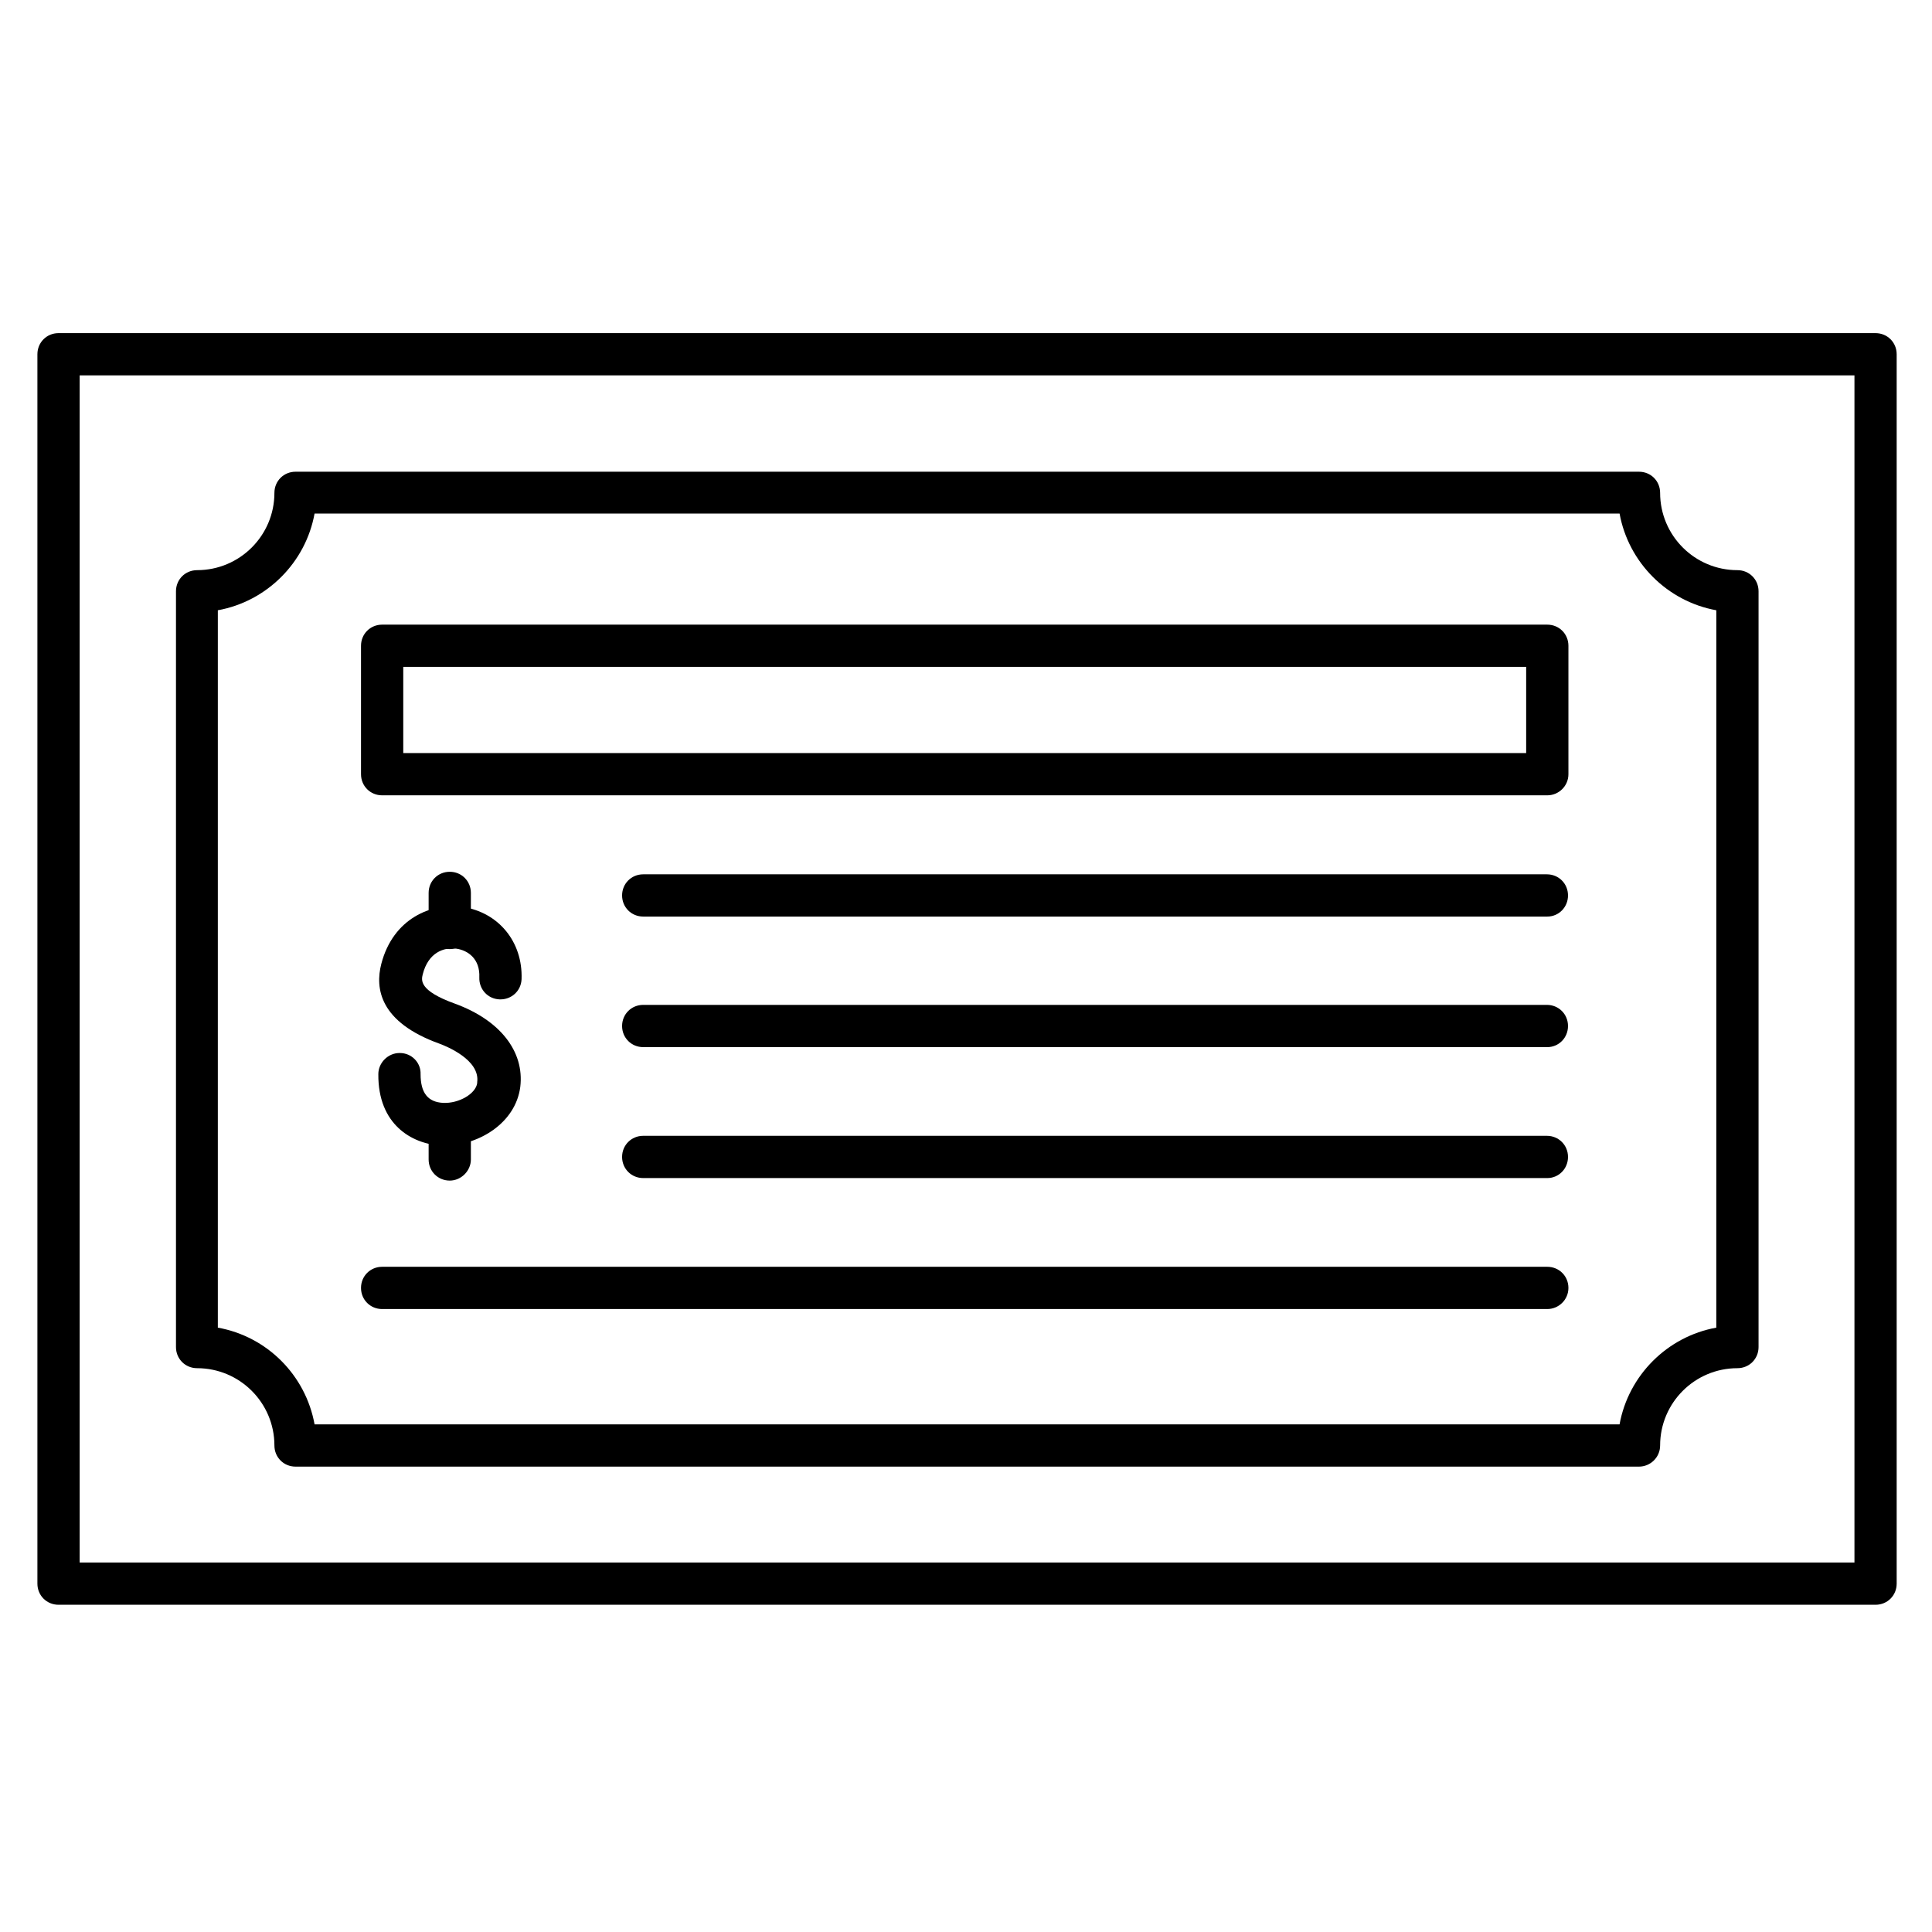
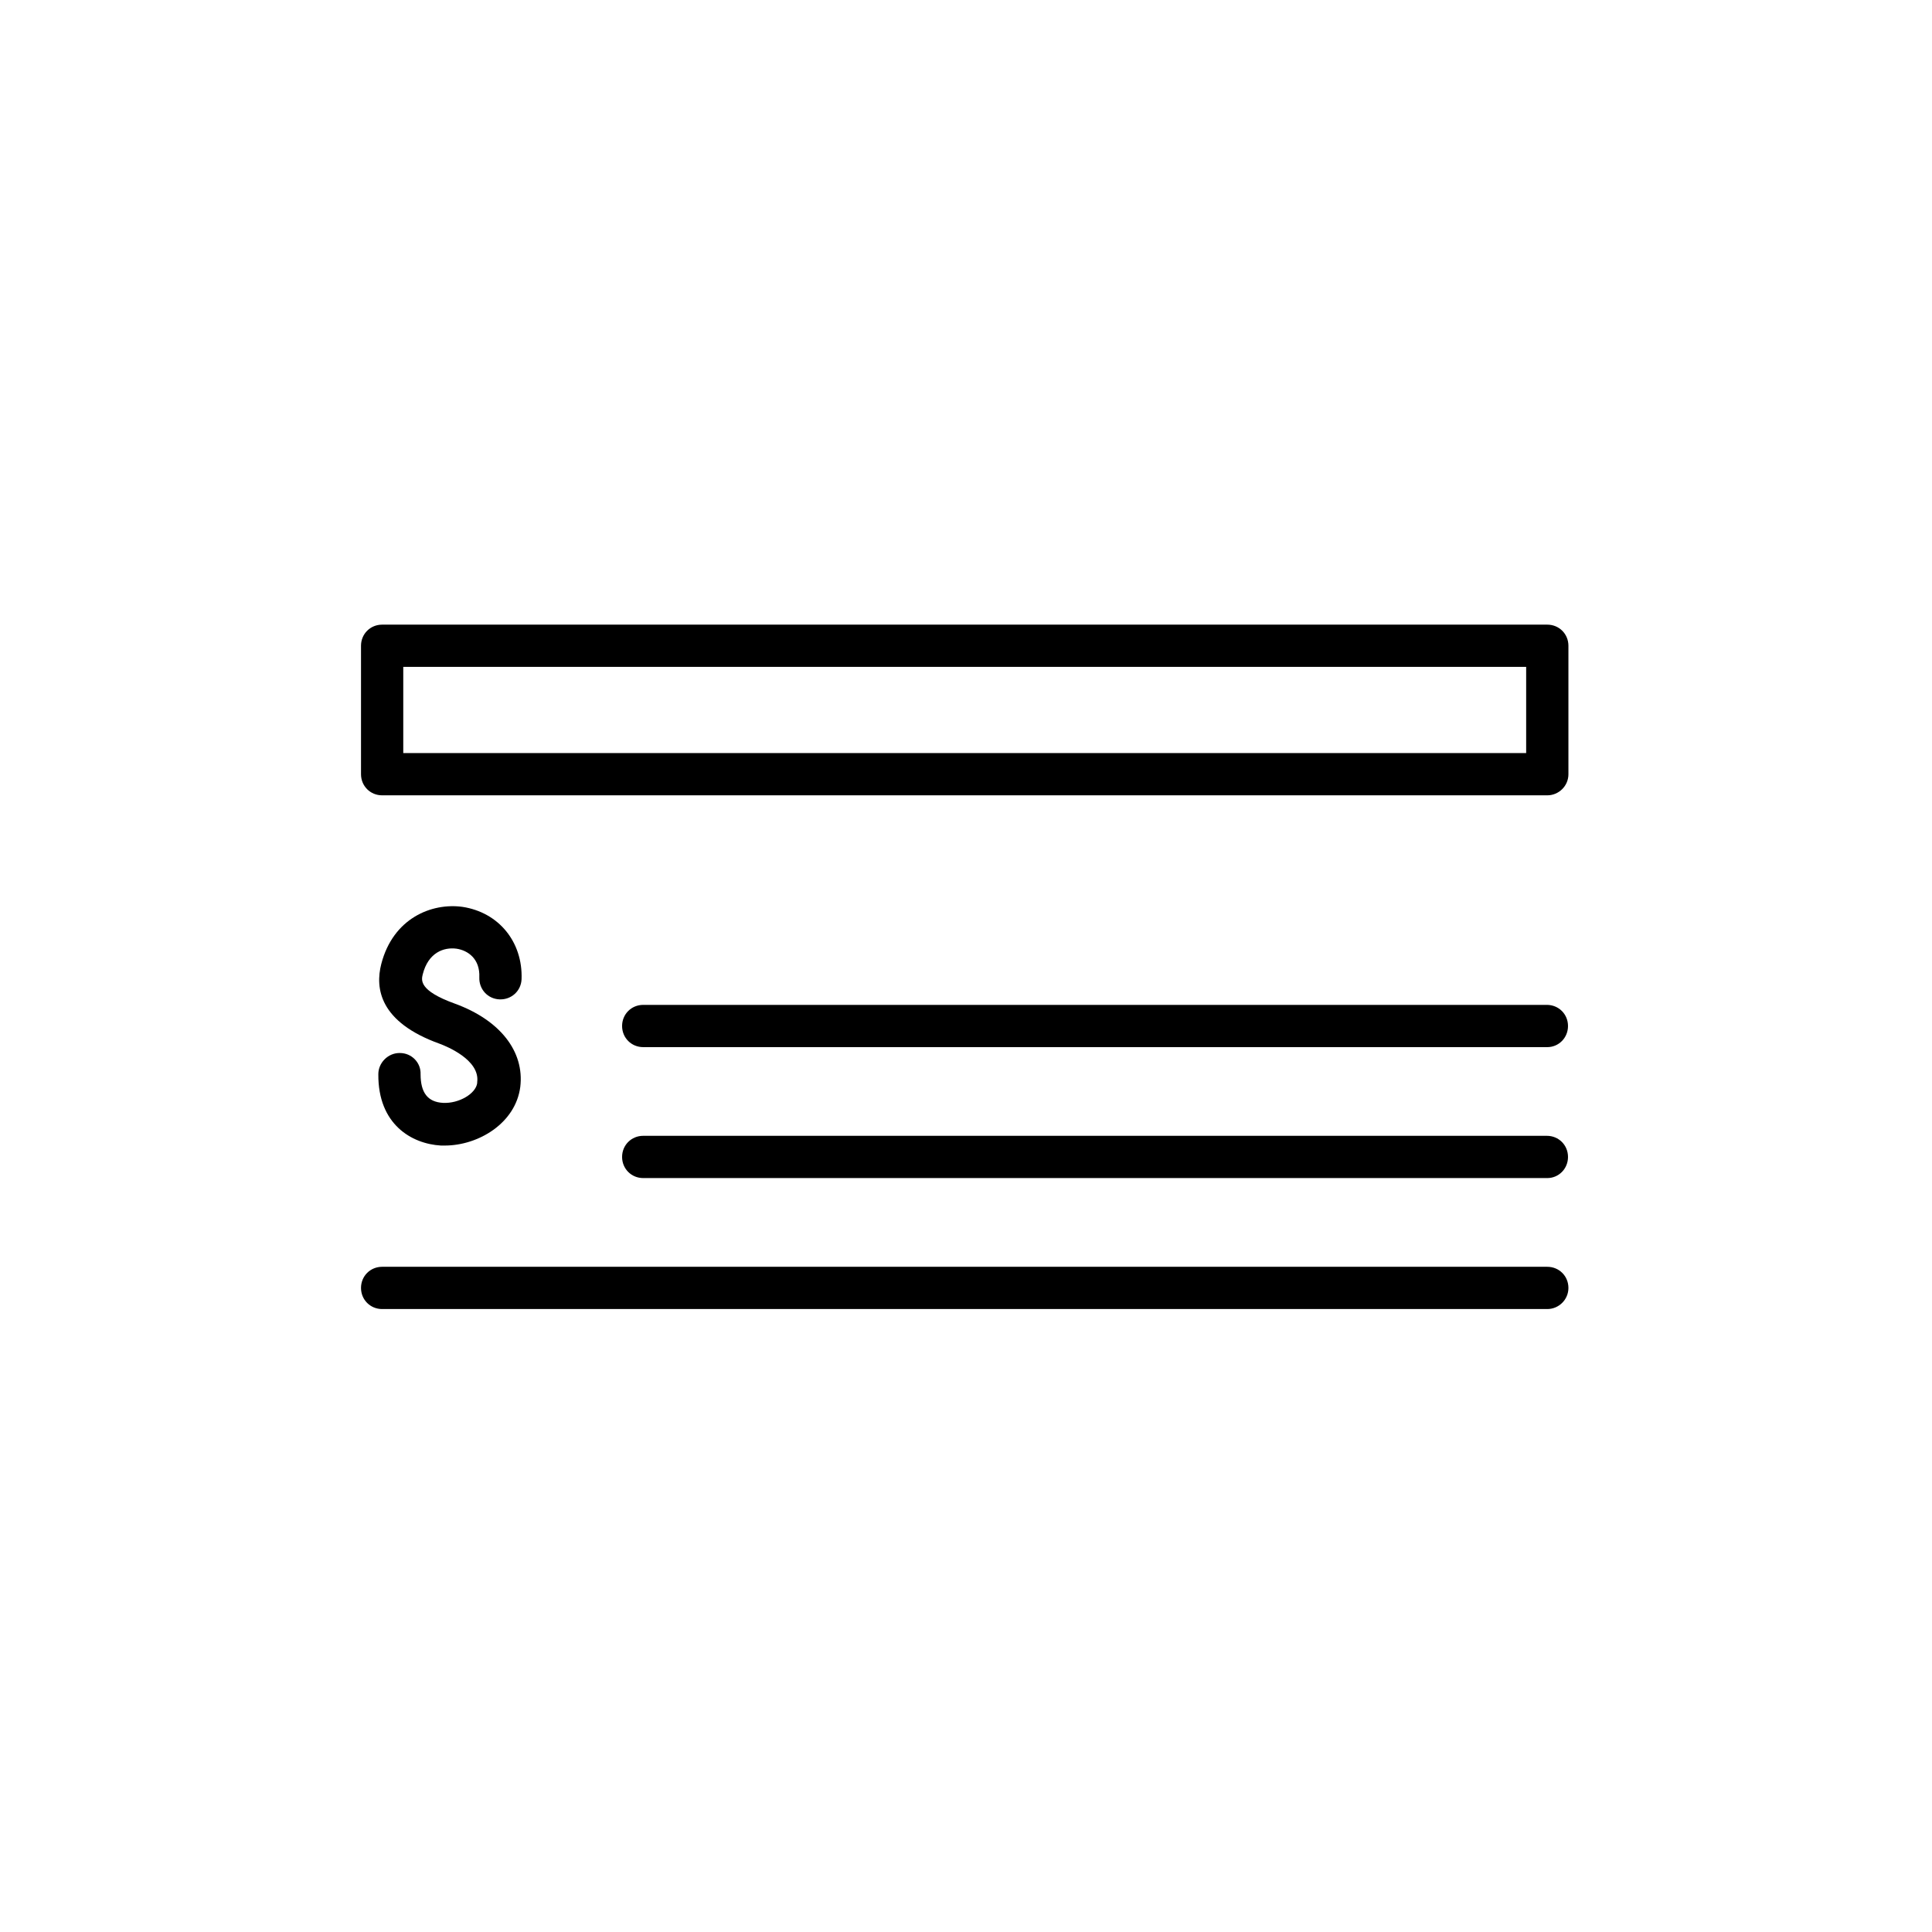
<svg xmlns="http://www.w3.org/2000/svg" fill="#000000" width="800px" height="800px" version="1.1" viewBox="144 144 512 512">
  <g>
-     <path d="m641.04 569.28h-481.53c-3.137 0-5.598-2.465-5.598-5.598v-325.8c0-3.137 2.465-5.598 5.598-5.598h481.53c3.137 0 5.598 2.465 5.598 5.598v325.8c0 3.137-2.461 5.598-5.598 5.598zm-475.93-11.195h470.34v-314.6h-470.34z" />
-     <path d="m578.35 532.67h-356.03c-3.137 0-5.598-2.465-5.598-5.598 0-11.309-9.18-20.488-20.488-20.488-3.137 0-5.598-2.465-5.598-5.598v-200.29c0-3.137 2.465-5.598 5.598-5.598 11.309 0 20.488-9.18 20.488-20.488 0-3.137 2.465-5.598 5.598-5.598h356.03c3.137 0 5.598 2.465 5.598 5.598 0 11.309 9.18 20.488 20.488 20.488 3.137 0 5.598 2.465 5.598 5.598v200.29c0 3.137-2.465 5.598-5.598 5.598-11.309 0-20.488 9.18-20.488 20.488 0 3.137-2.574 5.598-5.598 5.598zm-350.99-11.195h345.84c2.352-12.988 12.652-23.289 25.637-25.637l0.004-190.11c-12.988-2.352-23.289-12.652-25.637-25.637h-345.84c-2.352 12.988-12.652 23.289-25.637 25.637v190.11c13.098 2.348 23.285 12.648 25.637 25.637z" />
    <path d="m554.05 354.77h-308.78c-3.137 0-5.598-2.465-5.598-5.598v-34.035c0-3.137 2.465-5.598 5.598-5.598h308.78c3.137 0 5.598 2.465 5.598 5.598v34.035c0 3.133-2.574 5.598-5.598 5.598zm-303.18-11.199h297.58v-22.84l-297.58 0.004z" />
-     <path d="m554.05 386.9h-239.59c-3.137 0-5.598-2.465-5.598-5.598 0-3.137 2.465-5.598 5.598-5.598h239.48c3.137 0 5.598 2.465 5.598 5.598 0.004 3.137-2.461 5.598-5.484 5.598z" />
    <path d="m554.05 421.5h-239.59c-3.137 0-5.598-2.465-5.598-5.598 0-3.137 2.465-5.598 5.598-5.598h239.48c3.137 0 5.598 2.465 5.598 5.598 0.004 3.133-2.461 5.598-5.484 5.598z" />
    <path d="m554.05 456.2h-239.59c-3.137 0-5.598-2.465-5.598-5.598 0-3.137 2.465-5.598 5.598-5.598h239.48c3.137 0 5.598 2.465 5.598 5.598 0.004 3.133-2.461 5.598-5.484 5.598z" />
    <path d="m554.05 490.91h-308.78c-3.137 0-5.598-2.465-5.598-5.598 0-3.137 2.465-5.598 5.598-5.598h308.78c3.137 0 5.598 2.465 5.598 5.598 0 3.137-2.574 5.598-5.598 5.598z" />
-     <path d="m263.19 395.52c-3.137 0-5.598-2.465-5.598-5.598v-9.293c0-3.137 2.465-5.598 5.598-5.598 3.137 0 5.598 2.465 5.598 5.598v9.293c0 3.023-2.574 5.598-5.598 5.598z" />
-     <path d="m263.19 456.87c-3.137 0-5.598-2.465-5.598-5.598v-9.293c0-3.137 2.465-5.598 5.598-5.598 3.137 0 5.598 2.465 5.598 5.598v9.293c0 3.023-2.574 5.598-5.598 5.598z" />
    <path d="m261.84 447.58h-1.008c-7.727-0.449-16.684-5.598-16.57-18.922 0-3.023 2.574-5.598 5.598-5.598h0.113c3.137 0 5.598 2.574 5.484 5.598 0 4.926 1.902 7.391 5.934 7.613 4.254 0.223 8.734-2.465 9.07-5.262v-0.223c0.785-5.934-8.172-9.516-9.965-10.188-15.898-5.711-17.129-14.668-15.449-21.16 3.137-12.09 13.324-16.234 21.496-15.113 9.629 1.457 16.012 9.293 15.676 19.145-0.113 3.137-2.688 5.484-5.82 5.375-3.137-0.113-5.484-2.688-5.375-5.82 0.223-4.926-3.023-7.164-6.047-7.613-3.359-0.449-7.5 1.008-8.957 6.828-0.336 1.457-1.121 4.254 8.508 7.727 11.98 4.367 18.473 12.652 17.352 22.055-1.23 9.625-11.082 15.559-20.039 15.559z" />
  </g>
</svg>